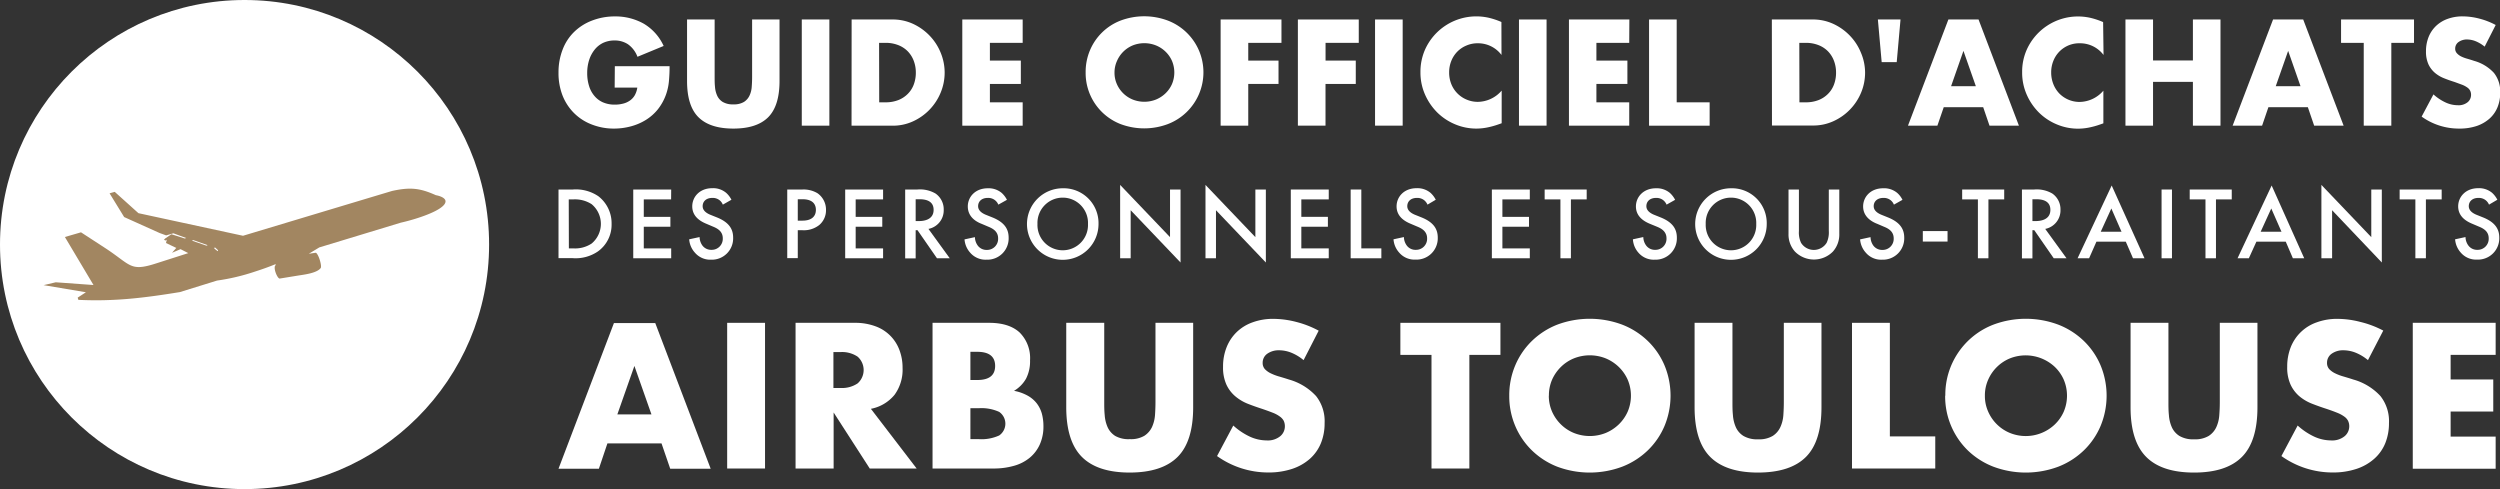
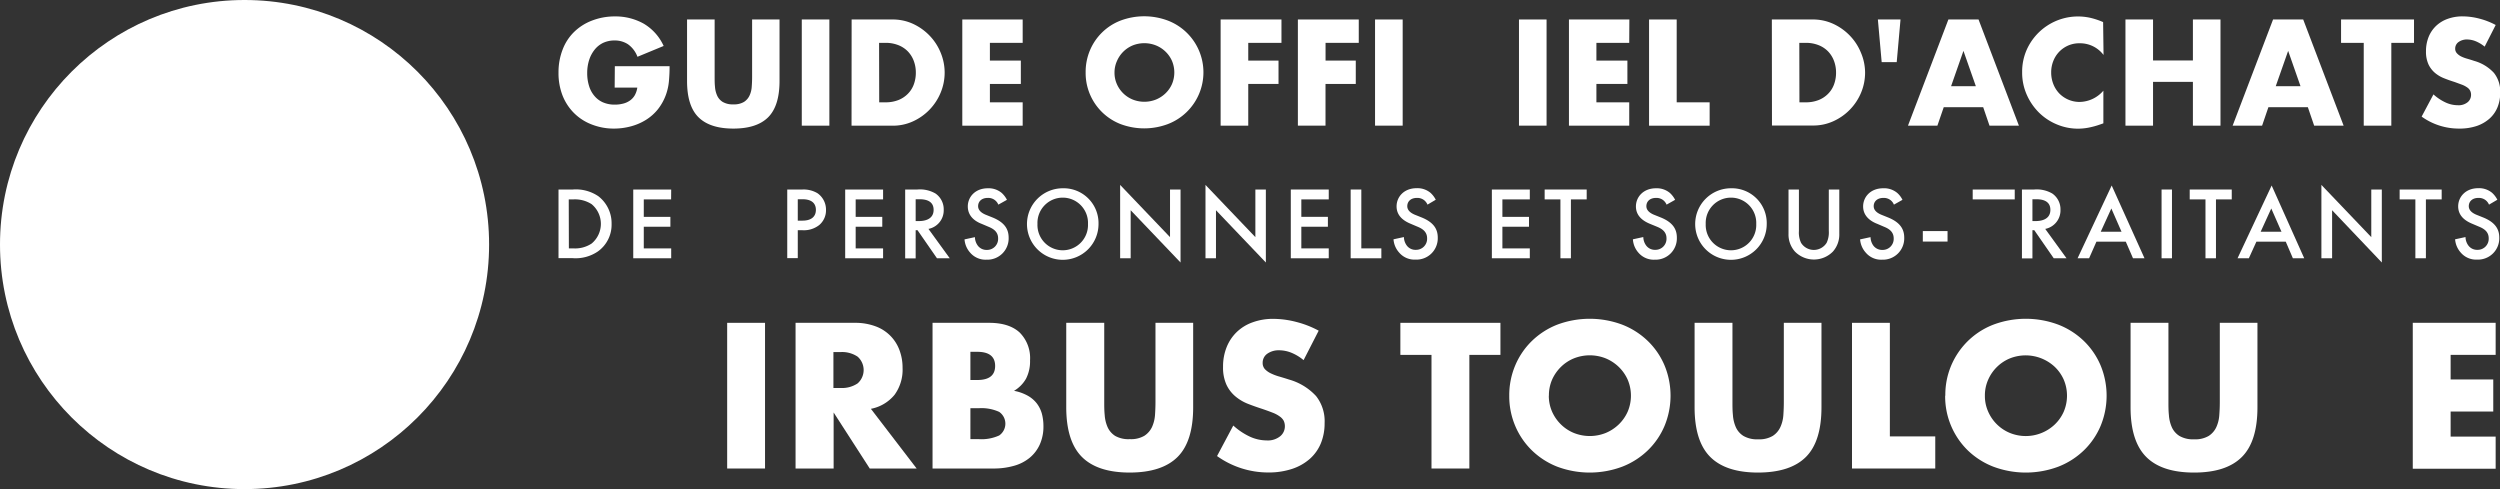
<svg xmlns="http://www.w3.org/2000/svg" viewBox="0 0 586.38 114.71">
  <rect x="0" y="0" width="586.38" height="114.71" fill="#333333" stroke="none" />
  <defs>
    <style>.cls-1{fill:#fff;}.cls-2{fill:#a28661;fill-rule:evenodd;}</style>
  </defs>
  <g id="Calque_2" data-name="Calque 2">
    <g id="Calque_3" data-name="Calque 3">
      <circle class="cls-1" cx="57.36" cy="57.36" r="57.36" />
-       <path class="cls-2" d="M10.23,66.88l2.85-.67,8.85.64L15.22,55.59,19,54.49l5.67,3.69c6.12,4,5.78,5.59,11.93,3.61l7.56-2.42-1.81-.93-2,.85,1-1.14L38.94,57l.17-.78-.3.2-.35-.18.28-.3,1.47-1,3.11,1,.35-.11-3-1.11-1.7.49-1.54-.56-8.31-3.74L25.7,45.34,26.91,45l5.56,5L57,55.3h0S91.89,44.8,92,44.78c4.2-.91,6.47-.69,10.23,1,1.24.23,2.06.69,2.23,1.21.38,1.2-2.1,2.75-6.58,4.18-1.31.42-2.64.78-3.88,1.06l-19.1,5.8-2.47,1.49L74,59.29v0h0c.24-.08.69.67,1,1.67s.38,1.75.2,1.93h0c-.89,1.18-3.92,1.53-5.2,1.73l-4.35.71h0c-.26.08-.7-.54-1-1.4s-.29-1.62,0-1.71l0-.27c-1.43.59-3.06,1.18-4.81,1.74a49.42,49.42,0,0,1-8.94,2.12l-8.71,2.7c-8.36,1.36-15.39,2.23-23.81,1.82l-.16-.52,1.93-1.26Zm40.06-8.57.75.6.1-.12,0-.11-.69-.63-.2.08Zm-1.87-.69.29-.11-3.38-1.2-.31.14Z" />
      <path class="cls-1" d="M144.21,15.53h12.84a35.84,35.84,0,0,1-.16,3.6,12.85,12.85,0,0,1-.66,3,12.19,12.19,0,0,1-1.88,3.45,11.15,11.15,0,0,1-2.8,2.51A13,13,0,0,1,148,29.63a15.2,15.2,0,0,1-4,.53,14.09,14.09,0,0,1-5.3-1,11.83,11.83,0,0,1-4.11-2.69,12.07,12.07,0,0,1-2.68-4.16A14.5,14.5,0,0,1,131,17a14.6,14.6,0,0,1,.95-5.33,11.46,11.46,0,0,1,2.67-4.14,12.16,12.16,0,0,1,4.18-2.68,14.77,14.77,0,0,1,5.45-1A13.54,13.54,0,0,1,151,5.56a11.66,11.66,0,0,1,4.66,5.22l-6.14,2.54a6.28,6.28,0,0,0-2.23-2.94,5.66,5.66,0,0,0-3.12-.89,6.37,6.37,0,0,0-2.65.54,5.73,5.73,0,0,0-2,1.56A7.51,7.51,0,0,0,138.21,14a9.9,9.9,0,0,0-.48,3.17,9.85,9.85,0,0,0,.42,2.94,6.45,6.45,0,0,0,1.24,2.35,5.47,5.47,0,0,0,2,1.53,6.82,6.82,0,0,0,2.84.55,7.5,7.5,0,0,0,1.85-.22,4.71,4.71,0,0,0,1.6-.69,3.89,3.89,0,0,0,1.18-1.24,5.11,5.11,0,0,0,.62-1.85h-5.31Z" />
      <path class="cls-1" d="M167.62,4.57V18.11c0,.72,0,1.47.08,2.23a6.11,6.11,0,0,0,.5,2.06,3.37,3.37,0,0,0,1.3,1.5,4.57,4.57,0,0,0,2.51.58,4.51,4.51,0,0,0,2.5-.58,3.56,3.56,0,0,0,1.3-1.5,5.68,5.68,0,0,0,.51-2.06c.06-.76.09-1.51.09-2.23V4.57h6.43V19q0,5.81-2.65,8.49c-1.78,1.78-4.5,2.67-8.18,2.67s-6.4-.89-8.19-2.67-2.67-4.62-2.67-8.49V4.57Z" />
      <path class="cls-1" d="M194.53,4.57v24.9h-6.47V4.57Z" />
      <path class="cls-1" d="M199.75,4.57h9.58a11.35,11.35,0,0,1,4.77,1A12.93,12.93,0,0,1,218,8.32a12.6,12.6,0,0,1,2.62,4,12.2,12.2,0,0,1,0,9.44,12.68,12.68,0,0,1-6.51,6.72,11.25,11.25,0,0,1-4.8,1h-9.58ZM206.22,24h1.49a8.06,8.06,0,0,0,3-.53A6.45,6.45,0,0,0,212.94,22a6.07,6.07,0,0,0,1.39-2.19,7.86,7.86,0,0,0,.48-2.79,7.71,7.71,0,0,0-.5-2.78,6.46,6.46,0,0,0-1.4-2.21,6.38,6.38,0,0,0-2.23-1.45,8,8,0,0,0-3-.53h-1.49Z" />
      <path class="cls-1" d="M239.87,10.05h-7.69v4.16h7.26v5.48h-7.26V24h7.69v5.48H225.71V4.57h14.16Z" />
      <path class="cls-1" d="M254.64,17a13.07,13.07,0,0,1,1-5.17,12.77,12.77,0,0,1,7.18-7,15.78,15.78,0,0,1,11.11,0,13,13,0,0,1,0,24.27,15.78,15.78,0,0,1-11.11,0A12.85,12.85,0,0,1,254.64,17Zm6.77,0a6.55,6.55,0,0,0,.56,2.74,6.9,6.9,0,0,0,3.74,3.62,7.38,7.38,0,0,0,5.39,0,7.11,7.11,0,0,0,2.24-1.44,6.9,6.9,0,0,0,1.54-2.18,7,7,0,0,0,0-5.48,6.79,6.79,0,0,0-1.54-2.18,6.94,6.94,0,0,0-2.24-1.44,7.38,7.38,0,0,0-5.39,0A6.9,6.9,0,0,0,262,14.28,6.52,6.52,0,0,0,261.41,17Z" />
      <path class="cls-1" d="M300.57,10.05h-7.79v4.16h7.1v5.48h-7.1v9.78H286.3V4.57h14.27Z" />
      <path class="cls-1" d="M318.7,10.05h-7.79v4.16H318v5.48h-7.1v9.78h-6.48V4.57H318.7Z" />
      <path class="cls-1" d="M329,4.57v24.9h-6.48V4.57Z" />
-       <path class="cls-1" d="M352.18,12.89a6.88,6.88,0,0,0-5.54-2.74,6.62,6.62,0,0,0-2.69.53,6.49,6.49,0,0,0-2.13,1.43,6.56,6.56,0,0,0-1.41,2.17,7.09,7.09,0,0,0-.51,2.7,7.24,7.24,0,0,0,.51,2.75A6.59,6.59,0,0,0,344,23.36a6.66,6.66,0,0,0,2.64.53,7.49,7.49,0,0,0,5.58-2.64v7.66l-.66.23a18.57,18.57,0,0,1-2.77.77,13.09,13.09,0,0,1-2.54.25,12.8,12.8,0,0,1-4.94-1,13.09,13.09,0,0,1-4.16-2.74,13.73,13.73,0,0,1-2.89-4.2,12.73,12.73,0,0,1-1.09-5.3,12.86,12.86,0,0,1,1.07-5.27,13.18,13.18,0,0,1,12-7.81,13.54,13.54,0,0,1,2.92.32,17.53,17.53,0,0,1,3,1Z" />
      <path class="cls-1" d="M362.75,4.57v24.9h-6.47V4.57Z" />
      <path class="cls-1" d="M382.14,10.05h-7.7v4.16h7.27v5.48h-7.27V24h7.7v5.48H368V4.57h14.17Z" />
      <path class="cls-1" d="M393.27,4.57V24H401v5.48H386.79V4.57Z" />
      <path class="cls-1" d="M415.59,4.57h9.58a11.35,11.35,0,0,1,4.77,1,12.89,12.89,0,0,1,3.89,2.73,12.46,12.46,0,0,1,2.63,4,12,12,0,0,1,1,4.74,12.21,12.21,0,0,1-.94,4.7A12.68,12.68,0,0,1,430,28.44a11.28,11.28,0,0,1-4.8,1h-9.58ZM422.06,24h1.49a8.06,8.06,0,0,0,3-.53A6.45,6.45,0,0,0,428.78,22a6.07,6.07,0,0,0,1.39-2.19,7.86,7.86,0,0,0,.48-2.79,7.71,7.71,0,0,0-.5-2.78,6.46,6.46,0,0,0-1.4-2.21,6.38,6.38,0,0,0-2.23-1.45,8,8,0,0,0-3-.53h-1.49Z" />
      <path class="cls-1" d="M444.88,14.57h-3.53l-.89-10h5.31Z" />
      <path class="cls-1" d="M465.16,25.14h-9.25l-1.49,4.33h-6.9L457,4.57h7.07l9.47,24.9h-6.9Zm-1.72-4.92-2.91-8.29-2.9,8.29Z" />
      <path class="cls-1" d="M493.39,12.89a6.9,6.9,0,0,0-5.55-2.74,6.5,6.5,0,0,0-6.22,4.13,7.09,7.09,0,0,0-.51,2.7,7.24,7.24,0,0,0,.51,2.75A6.68,6.68,0,0,0,483,21.91a6.64,6.64,0,0,0,4.77,2,7.49,7.49,0,0,0,5.58-2.64v7.66l-.66.23a18.57,18.57,0,0,1-2.77.77,13.12,13.12,0,0,1-2.55.25,12.78,12.78,0,0,1-4.93-1,13,13,0,0,1-4.16-2.74,13.55,13.55,0,0,1-2.89-4.2,12.73,12.73,0,0,1-1.09-5.3,12.7,12.7,0,0,1,1.07-5.27,13.18,13.18,0,0,1,12-7.81,13.61,13.61,0,0,1,2.92.32,17.53,17.53,0,0,1,3,1Z" />
      <path class="cls-1" d="M505,14.18h9.35V4.57h6.47v24.9h-6.47V19.2H505V29.47h-6.47V4.57H505Z" />
      <path class="cls-1" d="M541.31,25.14h-9.25l-1.48,4.33h-6.91l9.48-24.9h7.07l9.48,24.9h-6.91Zm-1.72-4.92-2.9-8.29-2.91,8.29Z" />
      <path class="cls-1" d="M560.89,10.05V29.47h-6.47V10.05H549.1V4.57h17.11v5.48Z" />
      <path class="cls-1" d="M582.78,10.94a8.17,8.17,0,0,0-2.11-1.27,5.51,5.51,0,0,0-2-.41,3.33,3.33,0,0,0-2,.59,1.87,1.87,0,0,0-.8,1.55,1.56,1.56,0,0,0,.4,1.09,3.36,3.36,0,0,0,1,.75,8.44,8.44,0,0,0,1.45.54c.54.16,1.08.32,1.6.5a9.9,9.9,0,0,1,4.64,2.82,7,7,0,0,1,1.47,4.61,8.92,8.92,0,0,1-.64,3.46,7.2,7.2,0,0,1-1.88,2.66,8.74,8.74,0,0,1-3,1.72,12.59,12.59,0,0,1-4.08.61A14.94,14.94,0,0,1,568,27.35l2.77-5.21a11.49,11.49,0,0,0,2.88,1.91,6.84,6.84,0,0,0,2.8.63,3.35,3.35,0,0,0,2.37-.73,2.21,2.21,0,0,0,.77-1.65,2.1,2.1,0,0,0-.2-1,2,2,0,0,0-.66-.76,5.52,5.52,0,0,0-1.2-.65l-1.8-.66q-1.26-.39-2.46-.87a7.68,7.68,0,0,1-2.15-1.27,6,6,0,0,1-1.52-2,7.13,7.13,0,0,1-.58-3.06,9,9,0,0,1,.61-3.35,7.4,7.4,0,0,1,1.72-2.57,7.66,7.66,0,0,1,2.71-1.67,10.15,10.15,0,0,1,3.58-.6,15.88,15.88,0,0,1,3.87.52,17,17,0,0,1,3.86,1.5Z" />
      <path class="cls-1" d="M134.35,44.45a9.38,9.38,0,0,1,6,1.58,8,8,0,0,1,3.1,6.5A7.68,7.68,0,0,1,140.2,59a9.26,9.26,0,0,1-5.9,1.55H131V44.45Zm-.92,13.81h1.06a7,7,0,0,0,4.28-1.14,6,6,0,0,0,0-9.23,7.23,7.23,0,0,0-4.31-1.12h-1.06Z" />
      <path class="cls-1" d="M157.41,46.77H151v4.09h6.24v2.32H151v5.08h6.43v2.32h-8.9V44.45h8.9Z" />
-       <path class="cls-1" d="M169.54,48a2.5,2.5,0,0,0-.72-1,2.58,2.58,0,0,0-1.74-.58c-1.5,0-2.27.89-2.27,1.93,0,.48.17,1.33,1.74,2l1.62.65c3,1.21,3.79,2.9,3.79,4.74a5,5,0,0,1-5.2,5.17A4.7,4.7,0,0,1,163,59.27a5.18,5.18,0,0,1-1.35-3.14l2.44-.53a3.51,3.51,0,0,0,.67,2,2.56,2.56,0,0,0,2.11,1,2.59,2.59,0,0,0,2.66-2.71c0-1.64-1.26-2.32-2.32-2.75l-1.55-.66c-1.33-.55-3.29-1.66-3.29-4.08,0-2.18,1.69-4.26,4.71-4.26a4.74,4.74,0,0,1,3.24,1.09,5.45,5.45,0,0,1,1.24,1.62Z" />
      <path class="cls-1" d="M188.21,44.45a6.35,6.35,0,0,1,3.53.87,4.69,4.69,0,0,1,2,3.92,4.52,4.52,0,0,1-1.57,3.53A5.82,5.82,0,0,1,188.23,54h-1.11v6.55h-2.47V44.45Zm-1.09,7.3h1.11c2.13,0,3.14-1,3.14-2.53,0-.9-.36-2.49-3.16-2.49h-1.09Z" />
      <path class="cls-1" d="M207.13,46.77H200.7v4.09h6.24v2.32H200.7v5.08h6.43v2.32h-8.89V44.45h8.89Z" />
      <path class="cls-1" d="M215.18,44.45a7.24,7.24,0,0,1,4.26.95,4.5,4.5,0,0,1,1.91,3.79,4.43,4.43,0,0,1-3.58,4.5l5,6.89h-3L215.21,54h-.44v6.6h-2.46V44.45Zm-.41,7.4h.78c.67,0,3.43-.07,3.43-2.63,0-2.28-2.15-2.49-3.36-2.49h-.85Z" />
      <path class="cls-1" d="M234.16,48a2.53,2.53,0,0,0-.73-1,2.56,2.56,0,0,0-1.74-.58c-1.5,0-2.27.89-2.27,1.93,0,.48.17,1.33,1.74,2l1.62.65c3,1.21,3.8,2.9,3.8,4.74a5,5,0,0,1-5.2,5.17,4.74,4.74,0,0,1-3.8-1.62,5.24,5.24,0,0,1-1.35-3.14l2.44-.53a3.45,3.45,0,0,0,.68,2,2.54,2.54,0,0,0,2.1,1,2.59,2.59,0,0,0,2.66-2.71c0-1.64-1.26-2.32-2.32-2.75l-1.55-.66C228.91,52,227,50.84,227,48.42c0-2.18,1.69-4.26,4.71-4.26a4.79,4.79,0,0,1,3.24,1.09,5.61,5.61,0,0,1,1.23,1.62Z" />
      <path class="cls-1" d="M257.66,52.53a8.39,8.39,0,1,1-8.39-8.37A8.18,8.18,0,0,1,257.66,52.53Zm-2.47,0a5.93,5.93,0,1,0-11.85,0,5.93,5.93,0,1,0,11.85,0Z" />
      <path class="cls-1" d="M262.73,60.58V43.37l11.7,12.25V44.45h2.47V61.57L265.2,49.31V60.58Z" />
      <path class="cls-1" d="M282.75,60.58V43.37l11.7,12.25V44.45h2.46V61.57l-11.7-12.26V60.58Z" />
      <path class="cls-1" d="M311.66,46.77h-6.43v4.09h6.23v2.32h-6.23v5.08h6.43v2.32h-8.9V44.45h8.9Z" />
      <path class="cls-1" d="M319.3,44.45V58.26H324v2.32h-7.2V44.45Z" />
      <path class="cls-1" d="M334.82,48a2.63,2.63,0,0,0-.73-1,2.58,2.58,0,0,0-1.74-.58c-1.5,0-2.27.89-2.27,1.93,0,.48.17,1.33,1.74,2l1.62.65c3,1.21,3.79,2.9,3.79,4.74A5,5,0,0,1,332,60.89a4.71,4.71,0,0,1-3.8-1.62,5.18,5.18,0,0,1-1.35-3.14l2.44-.53a3.45,3.45,0,0,0,.68,2,2.52,2.52,0,0,0,2.1,1,2.59,2.59,0,0,0,2.66-2.71c0-1.64-1.26-2.32-2.32-2.75l-1.55-.66c-1.33-.55-3.29-1.66-3.29-4.08,0-2.18,1.69-4.26,4.72-4.26a4.79,4.79,0,0,1,3.24,1.09,5.61,5.61,0,0,1,1.23,1.62Z" />
      <path class="cls-1" d="M358.82,46.77h-6.43v4.09h6.24v2.32h-6.24v5.08h6.43v2.32h-8.9V44.45h8.9Z" />
      <path class="cls-1" d="M368.46,46.77V60.58H366V46.77h-3.7V44.45h9.86v2.32Z" />
      <path class="cls-1" d="M390.9,48a2.63,2.63,0,0,0-.73-1,2.58,2.58,0,0,0-1.74-.58c-1.5,0-2.27.89-2.27,1.93,0,.48.17,1.33,1.74,2l1.62.65c3,1.21,3.79,2.9,3.79,4.74a5,5,0,0,1-5.19,5.17,4.72,4.72,0,0,1-3.8-1.62A5.18,5.18,0,0,1,383,56.13l2.44-.53a3.45,3.45,0,0,0,.68,2,2.54,2.54,0,0,0,2.1,1,2.59,2.59,0,0,0,2.66-2.71c0-1.64-1.26-2.32-2.32-2.75L387,52.5c-1.33-.55-3.29-1.66-3.29-4.08,0-2.18,1.7-4.26,4.72-4.26a4.79,4.79,0,0,1,3.24,1.09,5.61,5.61,0,0,1,1.23,1.62Z" />
      <path class="cls-1" d="M414.39,52.53A8.39,8.39,0,1,1,406,44.16,8.17,8.17,0,0,1,414.39,52.53Zm-2.46,0a5.93,5.93,0,1,0-11.85,0,5.93,5.93,0,1,0,11.85,0Z" />
      <path class="cls-1" d="M421.94,44.45v9.72a5.66,5.66,0,0,0,.5,2.78,3.53,3.53,0,0,0,6,0,5.66,5.66,0,0,0,.51-2.78V44.45h2.46V54.82a6,6,0,0,1-1.5,4.19A6.25,6.25,0,0,1,421,59a6,6,0,0,1-1.5-4.19V44.45Z" />
      <path class="cls-1" d="M444.22,48a2.5,2.5,0,0,0-.72-1,2.58,2.58,0,0,0-1.74-.58c-1.5,0-2.28.89-2.28,1.93,0,.48.17,1.33,1.75,2l1.61.65c3,1.21,3.8,2.9,3.8,4.74a5,5,0,0,1-5.2,5.17,4.7,4.7,0,0,1-3.79-1.62,5.26,5.26,0,0,1-1.36-3.14l2.45-.53a3.51,3.51,0,0,0,.67,2,2.56,2.56,0,0,0,2.11,1,2.59,2.59,0,0,0,2.65-2.71c0-1.64-1.25-2.32-2.32-2.75l-1.54-.66C439,52,437,50.84,437,48.42c0-2.18,1.69-4.26,4.71-4.26A4.79,4.79,0,0,1,445,45.25a5.27,5.27,0,0,1,1.23,1.62Z" />
      <path class="cls-1" d="M451,54.2h5.8v2.46H451Z" />
-       <path class="cls-1" d="M466.39,46.77V60.58h-2.47V46.77h-3.69V44.45h9.86v2.32Z" />
+       <path class="cls-1" d="M466.39,46.77V60.58V46.77h-3.69V44.45h9.86v2.32Z" />
      <path class="cls-1" d="M477.12,44.45a7.24,7.24,0,0,1,4.26.95,4.5,4.5,0,0,1,1.91,3.79,4.43,4.43,0,0,1-3.58,4.5l5,6.89h-3L477.15,54h-.44v6.6h-2.46V44.45Zm-.41,7.4h.77c.68,0,3.44-.07,3.44-2.63,0-2.28-2.15-2.49-3.36-2.49h-.85Z" />
      <path class="cls-1" d="M498.61,56.69h-6.89L490,60.58H487.3l8-17.07L503,60.58H500.3Zm-1-2.33-2.39-5.46-2.49,5.46Z" />
      <path class="cls-1" d="M509.44,44.45V60.58H507V44.45Z" />
      <path class="cls-1" d="M519.76,46.77V60.58H517.3V46.77h-3.7V44.45h9.86v2.32Z" />
      <path class="cls-1" d="M536.13,56.69h-6.89l-1.77,3.89h-2.65l8-17.07,7.64,17.07h-2.66Zm-1-2.33-2.4-5.46-2.49,5.46Z" />
      <path class="cls-1" d="M544.49,60.58V43.37l11.7,12.25V44.45h2.47V61.57L547,49.31V60.58Z" />
      <path class="cls-1" d="M569,46.77V60.58h-2.47V46.77h-3.69V44.45h9.86v2.32Z" />
      <path class="cls-1" d="M583.8,48a2.63,2.63,0,0,0-.73-1,2.58,2.58,0,0,0-1.74-.58c-1.5,0-2.27.89-2.27,1.93,0,.48.17,1.33,1.74,2l1.62.65c3,1.21,3.79,2.9,3.79,4.74A5,5,0,0,1,581,60.89a4.72,4.72,0,0,1-3.8-1.62,5.24,5.24,0,0,1-1.35-3.14l2.44-.53a3.45,3.45,0,0,0,.68,2,2.54,2.54,0,0,0,2.1,1,2.59,2.59,0,0,0,2.66-2.71c0-1.64-1.26-2.32-2.32-2.75l-1.55-.66c-1.33-.55-3.29-1.66-3.29-4.08,0-2.18,1.7-4.26,4.72-4.26a4.79,4.79,0,0,1,3.24,1.09,5.61,5.61,0,0,1,1.23,1.62Z" />
-       <path class="cls-1" d="M155.16,104H142.47l-2,5.94H131l13-34.17h9.69l13,34.17H157.2ZM152.8,97.2l-4-11.37-4,11.37Z" />
      <path class="cls-1" d="M179.44,75.72v34.17h-8.88V75.72Z" />
      <path class="cls-1" d="M215,109.89H204l-8.47-13.14v13.14H186.6V75.72h13.82a13.62,13.62,0,0,1,5,.84A9.38,9.38,0,0,1,211,82.2a11.66,11.66,0,0,1,.7,4.08,10,10,0,0,1-1.88,6.32,9.46,9.46,0,0,1-5.55,3.29ZM195.48,91h1.68a6.51,6.51,0,0,0,4-1.08,4.18,4.18,0,0,0,0-6.26,6.51,6.51,0,0,0-4-1.08h-1.68Z" />
      <path class="cls-1" d="M218.73,75.72H232c3.14,0,5.52.76,7.16,2.27a8.46,8.46,0,0,1,2.44,6.52,8.9,8.9,0,0,1-.93,4.29,7.76,7.76,0,0,1-2.83,2.87A10.62,10.62,0,0,1,241,92.78a7,7,0,0,1,2.18,1.84,7.13,7.13,0,0,1,1.2,2.44,11.35,11.35,0,0,1,.36,2.9,10.25,10.25,0,0,1-.84,4.26,8.62,8.62,0,0,1-2.36,3.13,9.93,9.93,0,0,1-3.69,1.9,17.19,17.19,0,0,1-4.89.64H218.73Zm8.88,13.41h1.63q4.17,0,4.17-3.3t-4.17-3.31h-1.63Zm0,13.87h1.94a10,10,0,0,0,4.81-.86,3.36,3.36,0,0,0,0-5.53,10,10,0,0,0-4.81-.86h-1.94Z" />
      <path class="cls-1" d="M259,75.72V94.3c0,1,0,2,.11,3.06a8.46,8.46,0,0,0,.68,2.83,4.74,4.74,0,0,0,1.79,2.06A6.32,6.32,0,0,0,265,103a6.18,6.18,0,0,0,3.42-.79,5,5,0,0,0,1.79-2.06,8.23,8.23,0,0,0,.7-2.83c.07-1,.11-2.06.11-3.06V75.72h8.84v19.8q0,8-3.65,11.65T265,110.84q-7.58,0-11.24-3.67t-3.67-11.65V75.72Z" />
      <path class="cls-1" d="M305.76,84.47a10.94,10.94,0,0,0-2.9-1.75,7.81,7.81,0,0,0-2.81-.56,4.61,4.61,0,0,0-2.81.81,2.56,2.56,0,0,0-1.08,2.13,2.12,2.12,0,0,0,.54,1.5,4.81,4.81,0,0,0,1.43,1,11.81,11.81,0,0,0,2,.74c.74.22,1.47.44,2.2.68a13.66,13.66,0,0,1,6.36,3.88,9.51,9.51,0,0,1,2,6.32,12.31,12.31,0,0,1-.88,4.76,9.92,9.92,0,0,1-2.58,3.64,11.94,11.94,0,0,1-4.17,2.36,17.39,17.39,0,0,1-5.6.84,20.65,20.65,0,0,1-12-3.85l3.81-7.16a15.55,15.55,0,0,0,3.94,2.63,9.53,9.53,0,0,0,3.85.86,4.62,4.62,0,0,0,3.24-1,3,3,0,0,0,1.07-2.27,3.07,3.07,0,0,0-.27-1.33,2.94,2.94,0,0,0-.91-1,7,7,0,0,0-1.65-.89c-.68-.27-1.51-.57-2.47-.9-1.15-.37-2.28-.77-3.38-1.2a10.56,10.56,0,0,1-2.94-1.75,8,8,0,0,1-2.09-2.74,9.67,9.67,0,0,1-.79-4.19,12.12,12.12,0,0,1,.84-4.6,10.12,10.12,0,0,1,2.35-3.53,10.3,10.3,0,0,1,3.72-2.29,13.86,13.86,0,0,1,4.91-.82,21.58,21.58,0,0,1,5.31.71,23,23,0,0,1,5.3,2.06Z" />
      <path class="cls-1" d="M344.64,83.24v26.65h-8.88V83.24h-7.3V75.72h23.47v7.52Z" />
      <path class="cls-1" d="M354,92.81a17.85,17.85,0,0,1,1.4-7.1,17.45,17.45,0,0,1,3.9-5.73,17.92,17.92,0,0,1,5.95-3.83,21.76,21.76,0,0,1,15.25,0,18,18,0,0,1,6,3.83,17.35,17.35,0,0,1,3.92,5.73,18.56,18.56,0,0,1,0,14.19,17.35,17.35,0,0,1-3.92,5.73,18,18,0,0,1-6,3.83,21.76,21.76,0,0,1-15.25,0,17.92,17.92,0,0,1-5.95-3.83,17.45,17.45,0,0,1-3.9-5.73A17.8,17.8,0,0,1,354,92.81Zm9.28,0a9.2,9.2,0,0,0,.77,3.76,9.7,9.7,0,0,0,2.09,3,9.41,9.41,0,0,0,3.06,2,10.08,10.08,0,0,0,7.38,0,9.83,9.83,0,0,0,3.08-2,9.6,9.6,0,0,0,2.11-3,9.59,9.59,0,0,0,0-7.53,9.6,9.6,0,0,0-2.11-3,9.83,9.83,0,0,0-3.08-2,10.08,10.08,0,0,0-7.38,0,9.41,9.41,0,0,0-3.06,2,9.7,9.7,0,0,0-2.09,3A9.21,9.21,0,0,0,363.3,92.81Z" />
      <path class="cls-1" d="M406.35,75.72V94.3c0,1,0,2,.11,3.06a8.46,8.46,0,0,0,.68,2.83,4.68,4.68,0,0,0,1.79,2.06,6.3,6.3,0,0,0,3.44.79,6.18,6.18,0,0,0,3.42-.79,4.88,4.88,0,0,0,1.79-2.06,8,8,0,0,0,.71-2.83c.07-1,.11-2.06.11-3.06V75.72h8.83v19.8q0,8-3.64,11.65t-11.22,3.67q-7.56,0-11.23-3.67t-3.67-11.65V75.72Z" />
      <path class="cls-1" d="M443.27,75.72v26.64h10.65v7.53H434.39V75.72Z" />
      <path class="cls-1" d="M456.28,92.81a17.6,17.6,0,0,1,11.26-16.66,21.73,21.73,0,0,1,15.24,0,18,18,0,0,1,6,3.83,17.35,17.35,0,0,1,3.92,5.73,18.56,18.56,0,0,1,0,14.19,17.35,17.35,0,0,1-3.92,5.73,18,18,0,0,1-6,3.83,21.73,21.73,0,0,1-15.24,0,18,18,0,0,1-6-3.83,17.7,17.7,0,0,1-5.3-12.82Zm9.28,0a9,9,0,0,0,.78,3.76,9.51,9.51,0,0,0,2.08,3,9.41,9.41,0,0,0,3.06,2,9.88,9.88,0,0,0,10.46-2,9.43,9.43,0,0,0,2.11-3,9.59,9.59,0,0,0,0-7.53,9.43,9.43,0,0,0-2.11-3,10,10,0,0,0-10.46-2,9.41,9.41,0,0,0-3.06,2,9.51,9.51,0,0,0-2.08,3A9.05,9.05,0,0,0,465.56,92.81Z" />
      <path class="cls-1" d="M508.61,75.72V94.3c0,1,0,2,.11,3.06a8.46,8.46,0,0,0,.68,2.83,4.68,4.68,0,0,0,1.79,2.06,6.28,6.28,0,0,0,3.44.79,6.18,6.18,0,0,0,3.42-.79,4.88,4.88,0,0,0,1.79-2.06,8,8,0,0,0,.7-2.83q.12-1.56.12-3.06V75.72h8.83v19.8q0,8-3.64,11.65c-2.44,2.45-6.17,3.67-11.22,3.67s-8.79-1.22-11.23-3.67-3.67-6.33-3.67-11.65V75.72Z" />
-       <path class="cls-1" d="M555.41,84.47a10.94,10.94,0,0,0-2.9-1.75,7.85,7.85,0,0,0-2.81-.56,4.59,4.59,0,0,0-2.81.81,2.56,2.56,0,0,0-1.08,2.13,2.12,2.12,0,0,0,.54,1.5,4.81,4.81,0,0,0,1.43,1,11.5,11.5,0,0,0,2,.74c.74.22,1.47.44,2.2.68a13.66,13.66,0,0,1,6.36,3.88,9.51,9.51,0,0,1,2,6.32,12.5,12.5,0,0,1-.88,4.76,9.83,9.83,0,0,1-2.59,3.64,11.81,11.81,0,0,1-4.16,2.36,17.39,17.39,0,0,1-5.6.84,20.65,20.65,0,0,1-12-3.85l3.81-7.16a15.55,15.55,0,0,0,3.94,2.63,9.53,9.53,0,0,0,3.85.86,4.62,4.62,0,0,0,3.24-1,3,3,0,0,0,1.07-2.27,2.93,2.93,0,0,0-.28-1.33,2.81,2.81,0,0,0-.9-1,7.28,7.28,0,0,0-1.66-.89q-1-.41-2.46-.9c-1.15-.37-2.28-.77-3.38-1.2a10.61,10.61,0,0,1-3-1.75,8.1,8.1,0,0,1-2.08-2.74,9.67,9.67,0,0,1-.79-4.19,12.31,12.31,0,0,1,.83-4.6,10.1,10.1,0,0,1,6.08-5.82,13.86,13.86,0,0,1,4.91-.82,21.44,21.44,0,0,1,5.3.71A22.91,22.91,0,0,1,559,77.54Z" />
      <path class="cls-1" d="M585.36,83.24H574.8V89h10v7.53h-10v5.88h10.56v7.53H565.92V75.72h19.44Z" />
    </g>
  </g>
</svg>